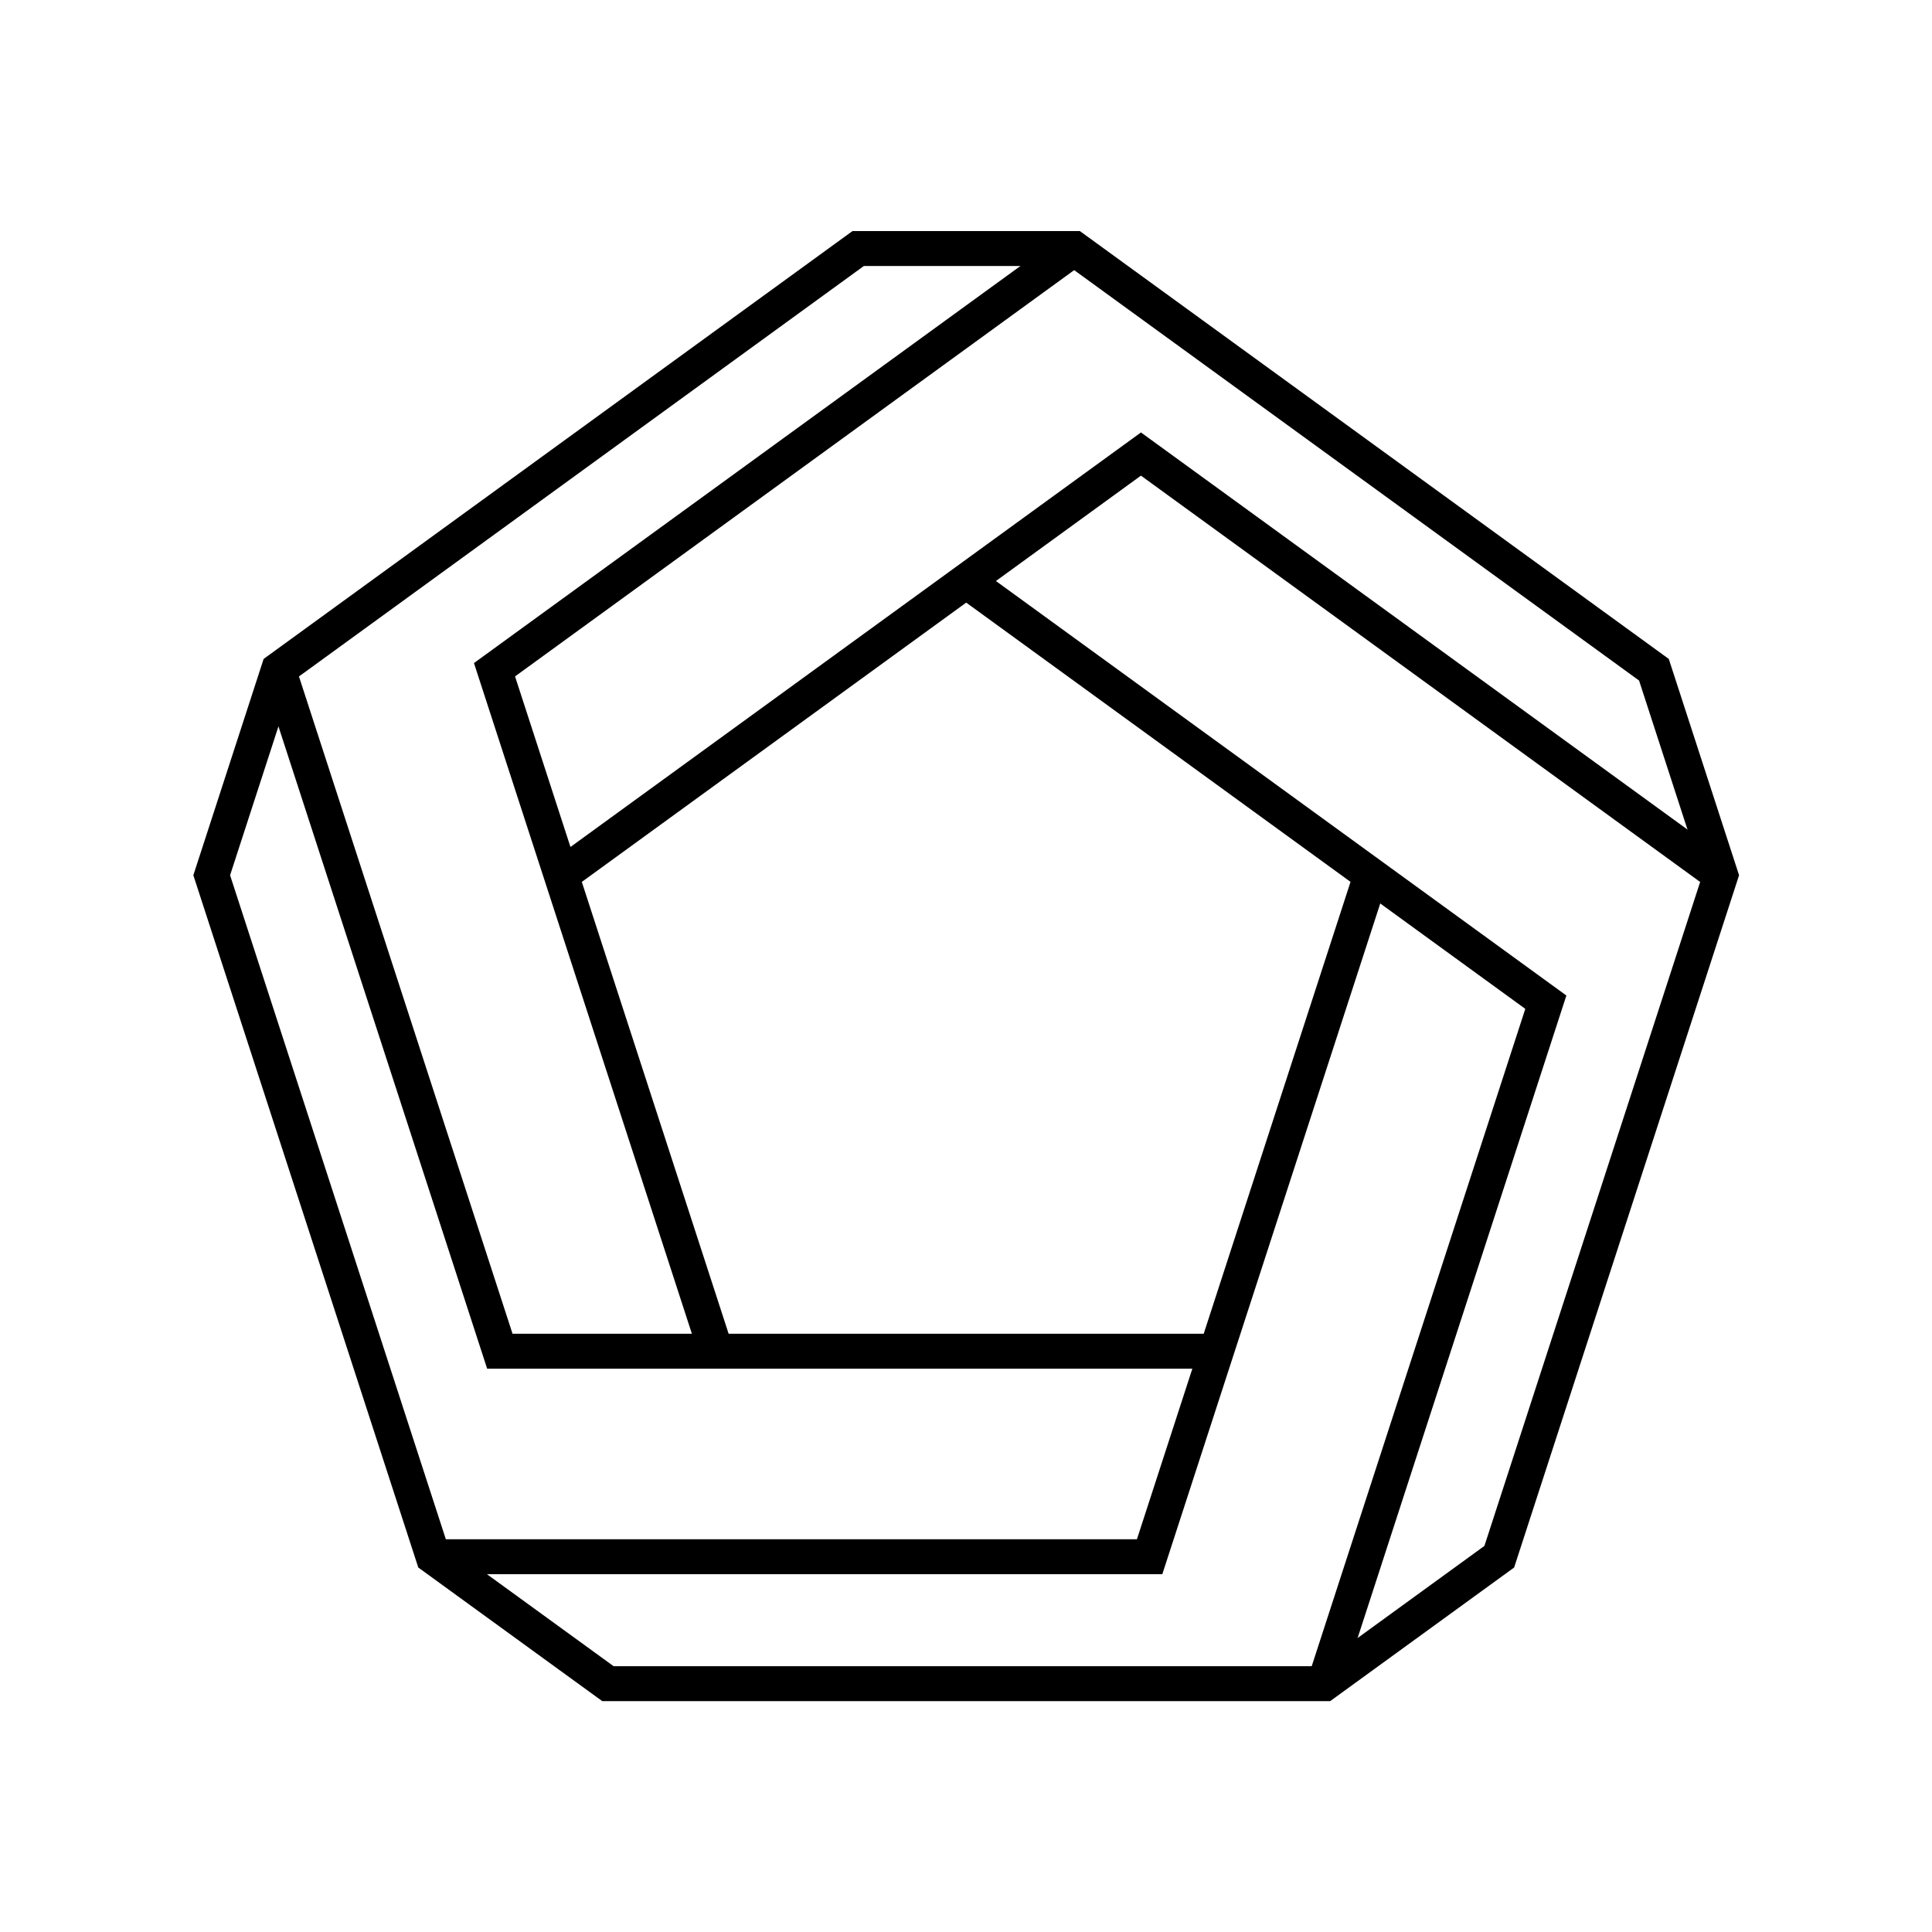
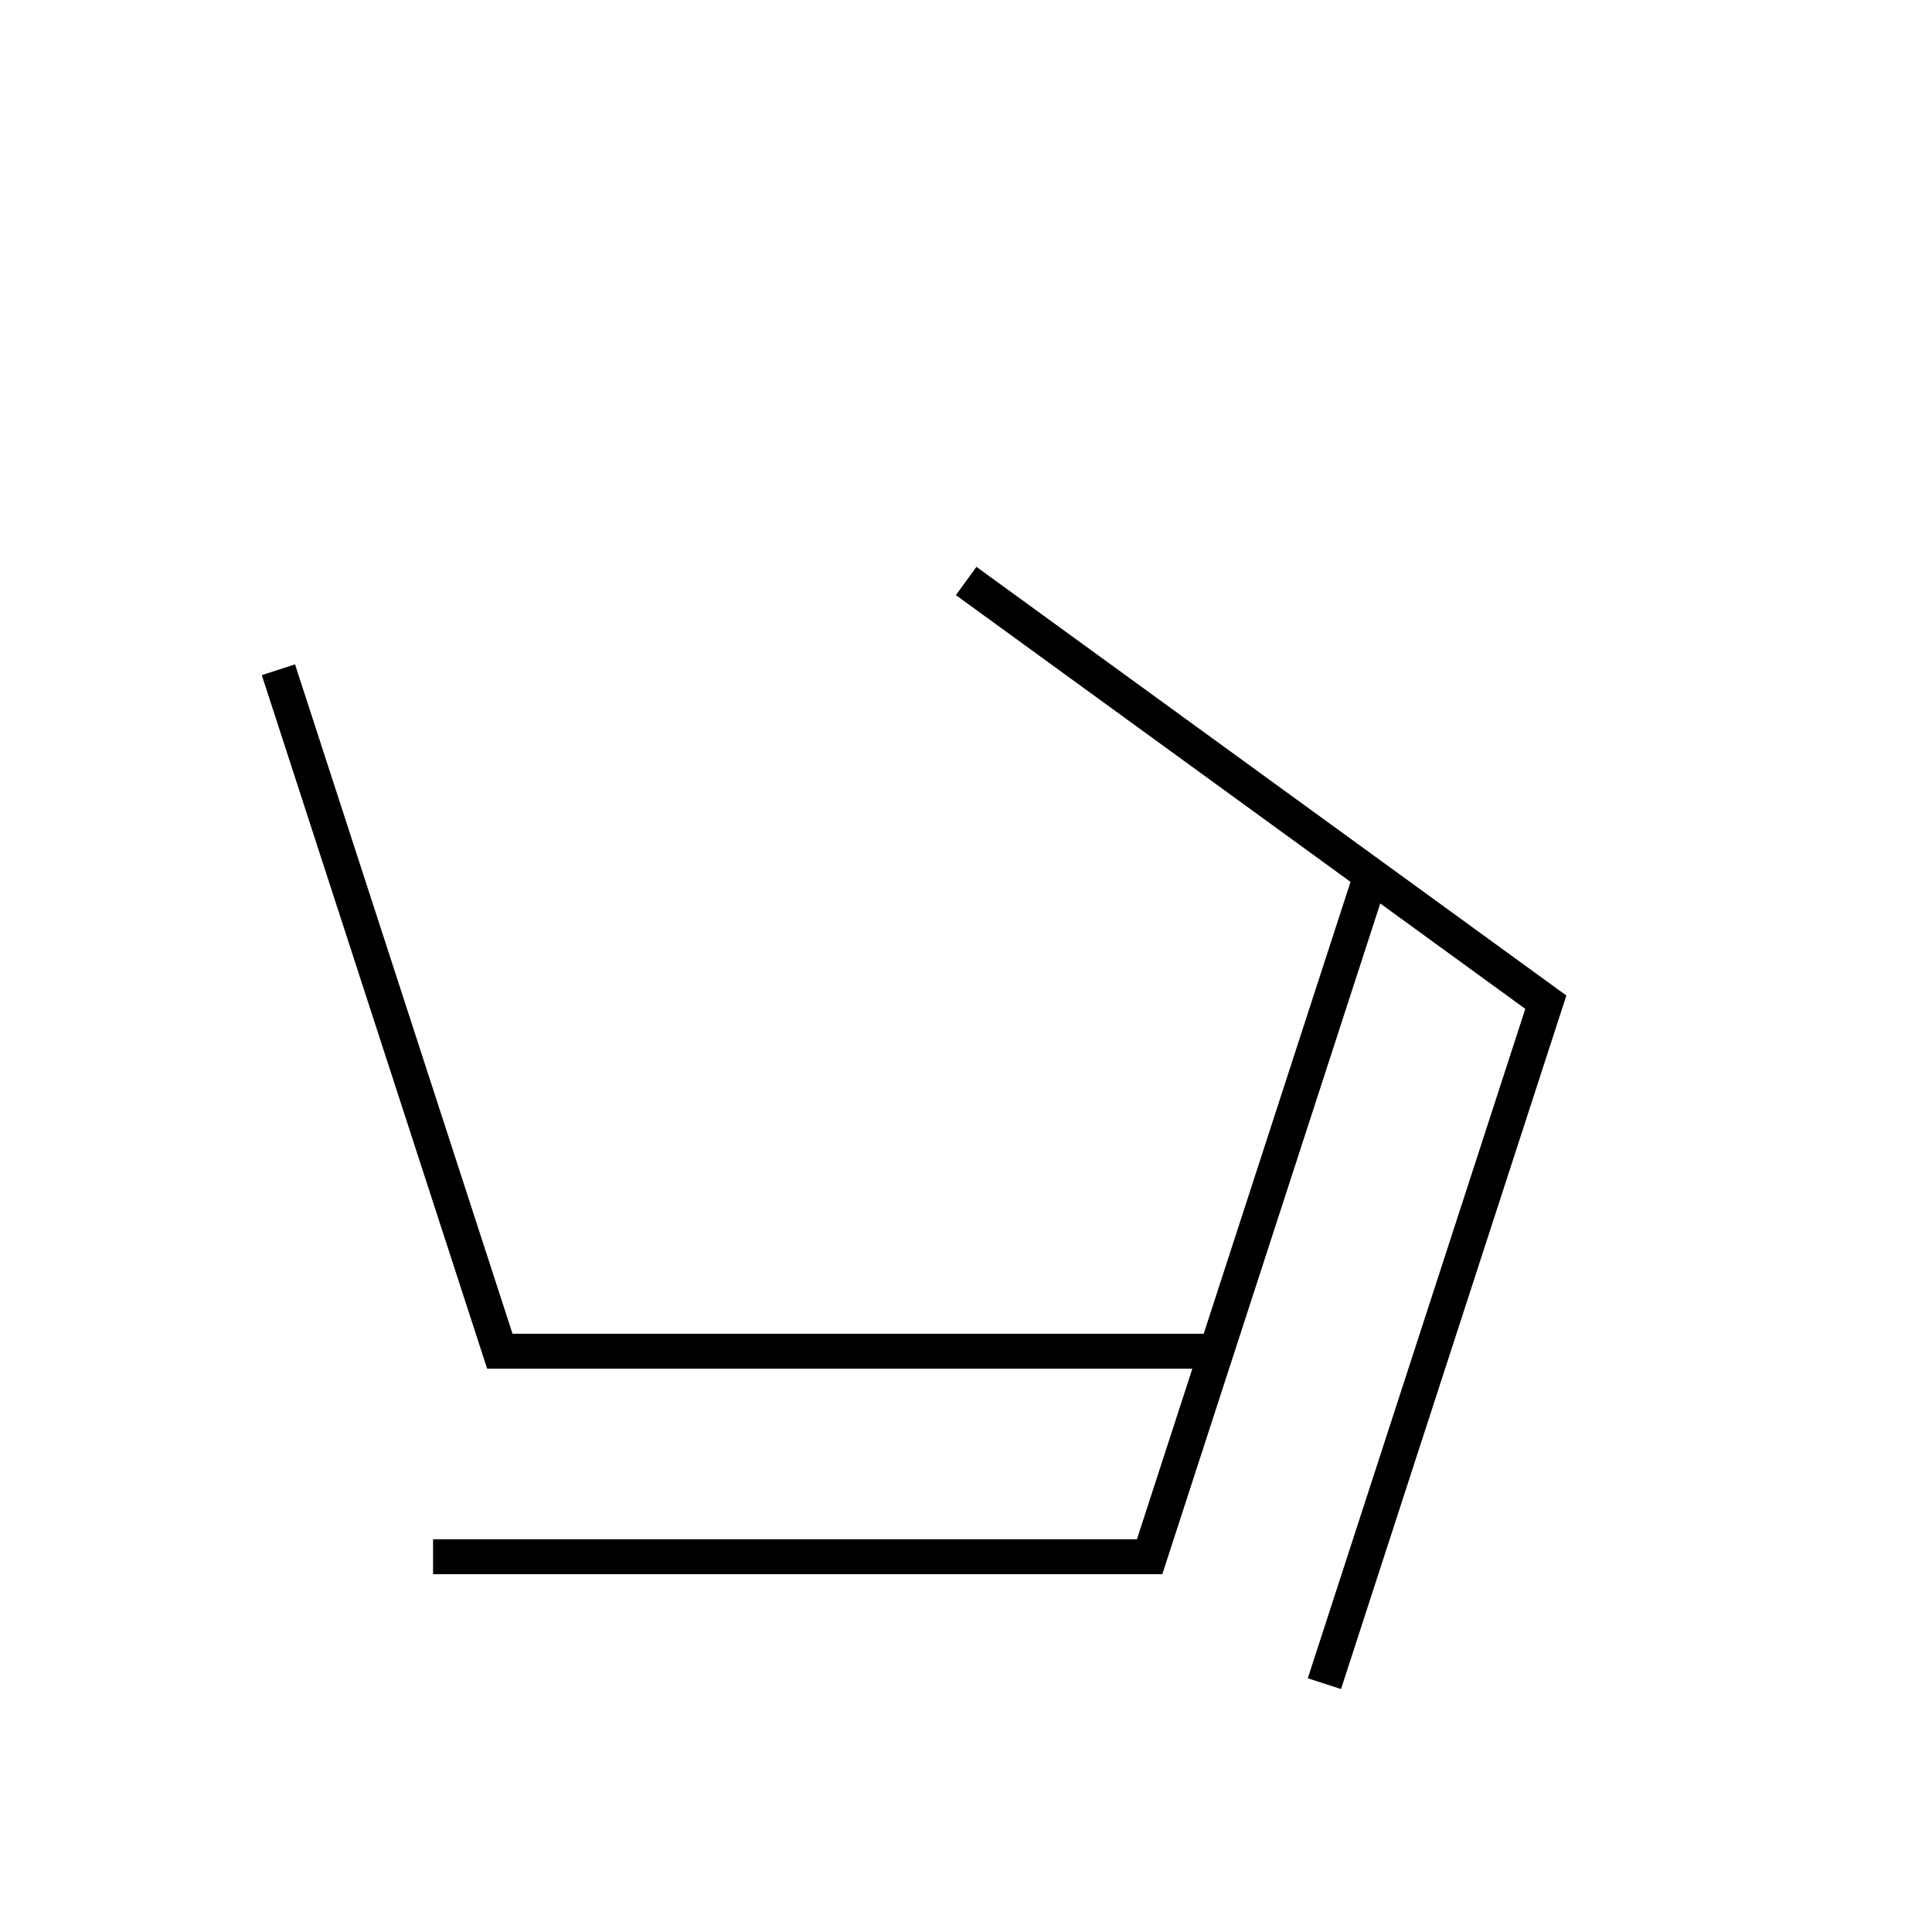
<svg xmlns="http://www.w3.org/2000/svg" xmlns:ns1="http://www.inkscape.org/namespaces/inkscape" xmlns:ns2="http://sodipodi.sourceforge.net/DTD/sodipodi-0.dtd" width="500" height="500" viewBox="0 0 132.292 132.292" version="1.1" id="svg8" ns1:version="0.92.4 (5da689c313, 2019-01-14)" ns2:docname="logo.svg">
  <defs id="defs2" />
  <ns2:namedview id="base" pagecolor="#ffffff" bordercolor="#666666" borderopacity="1.0" ns1:pageopacity="0.0" ns1:pageshadow="2" ns1:zoom="0.9899495" ns1:cx="343.44006" ns1:cy="191.69401" ns1:document-units="mm" ns1:current-layer="layer1" showgrid="false" ns1:window-width="1920" ns1:window-height="986" ns1:window-x="2509" ns1:window-y="-11" ns1:window-maximized="1" units="px" />
  <g ns1:label="Vrstva 1" ns1:groupmode="layer" id="layer1" transform="translate(0,-164.708)">
    <g id="g2211" transform="translate(58.799,-387.006)" />
    <g id="g2331" transform="matrix(5.45,0,0,5.45,-55.503,116.822)">
-       <path ns1:connector-curvature="0" id="path2151" d="m 23.68,11.909 h -2.714 l -7.283,5.292 -0.839,2.582 2.782,8.562 2.196,1.595 h 9.003 l 2.196,-1.595 2.782,-8.562 -0.839,-2.582 z" style="fill:none;stroke:#000000;stroke-width:0.439;stroke-linecap:butt;stroke-linejoin:miter;stroke-miterlimit:4;stroke-dasharray:none;stroke-opacity:1" />
-       <path ns1:connector-curvature="0" id="path2153" d="m 23.68,11.909 -7.283,5.292 2.782,8.562" style="fill:none;stroke:#000000;stroke-width:0.439;stroke-linecap:butt;stroke-linejoin:miter;stroke-miterlimit:4;stroke-dasharray:none;stroke-opacity:1" />
-       <path ns1:connector-curvature="0" id="path2155" d="m 31.802,19.783 -7.283,-5.292 -7.283,5.292" style="fill:none;stroke:#000000;stroke-width:0.439;stroke-linecap:butt;stroke-linejoin:miter;stroke-miterlimit:4;stroke-dasharray:none;stroke-opacity:1" />
      <path ns1:connector-curvature="0" id="path2157" d="M 26.824,29.94 29.606,21.378 22.323,16.086" style="fill:none;stroke:#000000;stroke-width:0.439;stroke-linecap:butt;stroke-linejoin:miter;stroke-miterlimit:4;stroke-dasharray:none;stroke-opacity:1" />
      <path ns1:connector-curvature="0" id="path2159" d="m 15.625,28.345 h 9.003 l 2.782,-8.562" style="fill:none;stroke:#000000;stroke-width:0.439;stroke-linecap:butt;stroke-linejoin:miter;stroke-miterlimit:4;stroke-dasharray:none;stroke-opacity:1" />
      <path ns1:connector-curvature="0" id="path2161" d="m 13.682,17.201 2.782,8.562 9.003,2e-6" style="fill:none;stroke:#000000;stroke-width:0.439;stroke-linecap:butt;stroke-linejoin:miter;stroke-miterlimit:4;stroke-dasharray:none;stroke-opacity:1" />
-       <path ns1:connector-curvature="0" id="path2215" d="m 17.299,19.248 c -0.031,-0.093 -0.178,-0.546 -0.327,-1.006 -0.149,-0.46 -0.28,-0.863 -0.29,-0.895 l -0.019,-0.058 3.482,-2.53 c 1.915,-1.391 3.495,-2.538 3.511,-2.548 0.027,-0.017 0.287,0.169 3.472,2.484 1.894,1.376 3.488,2.535 3.543,2.575 l 0.1,0.074 0.159,0.487 c 0.342,1.051 0.436,1.344 0.433,1.347 -0.002,0.002 -1.541,-1.114 -3.42,-2.479 -1.879,-1.365 -3.423,-2.48 -3.431,-2.477 -0.011,0.004 -6.734,4.885 -7.085,5.143 l -0.072,0.053 z" style="opacity:1;fill:none;fill-opacity:1;stroke:none;stroke-width:0.157;stroke-linecap:round;stroke-linejoin:round;stroke-miterlimit:4;stroke-dasharray:none;stroke-dashoffset:0;stroke-opacity:1;paint-order:normal" />
    </g>
  </g>
</svg>